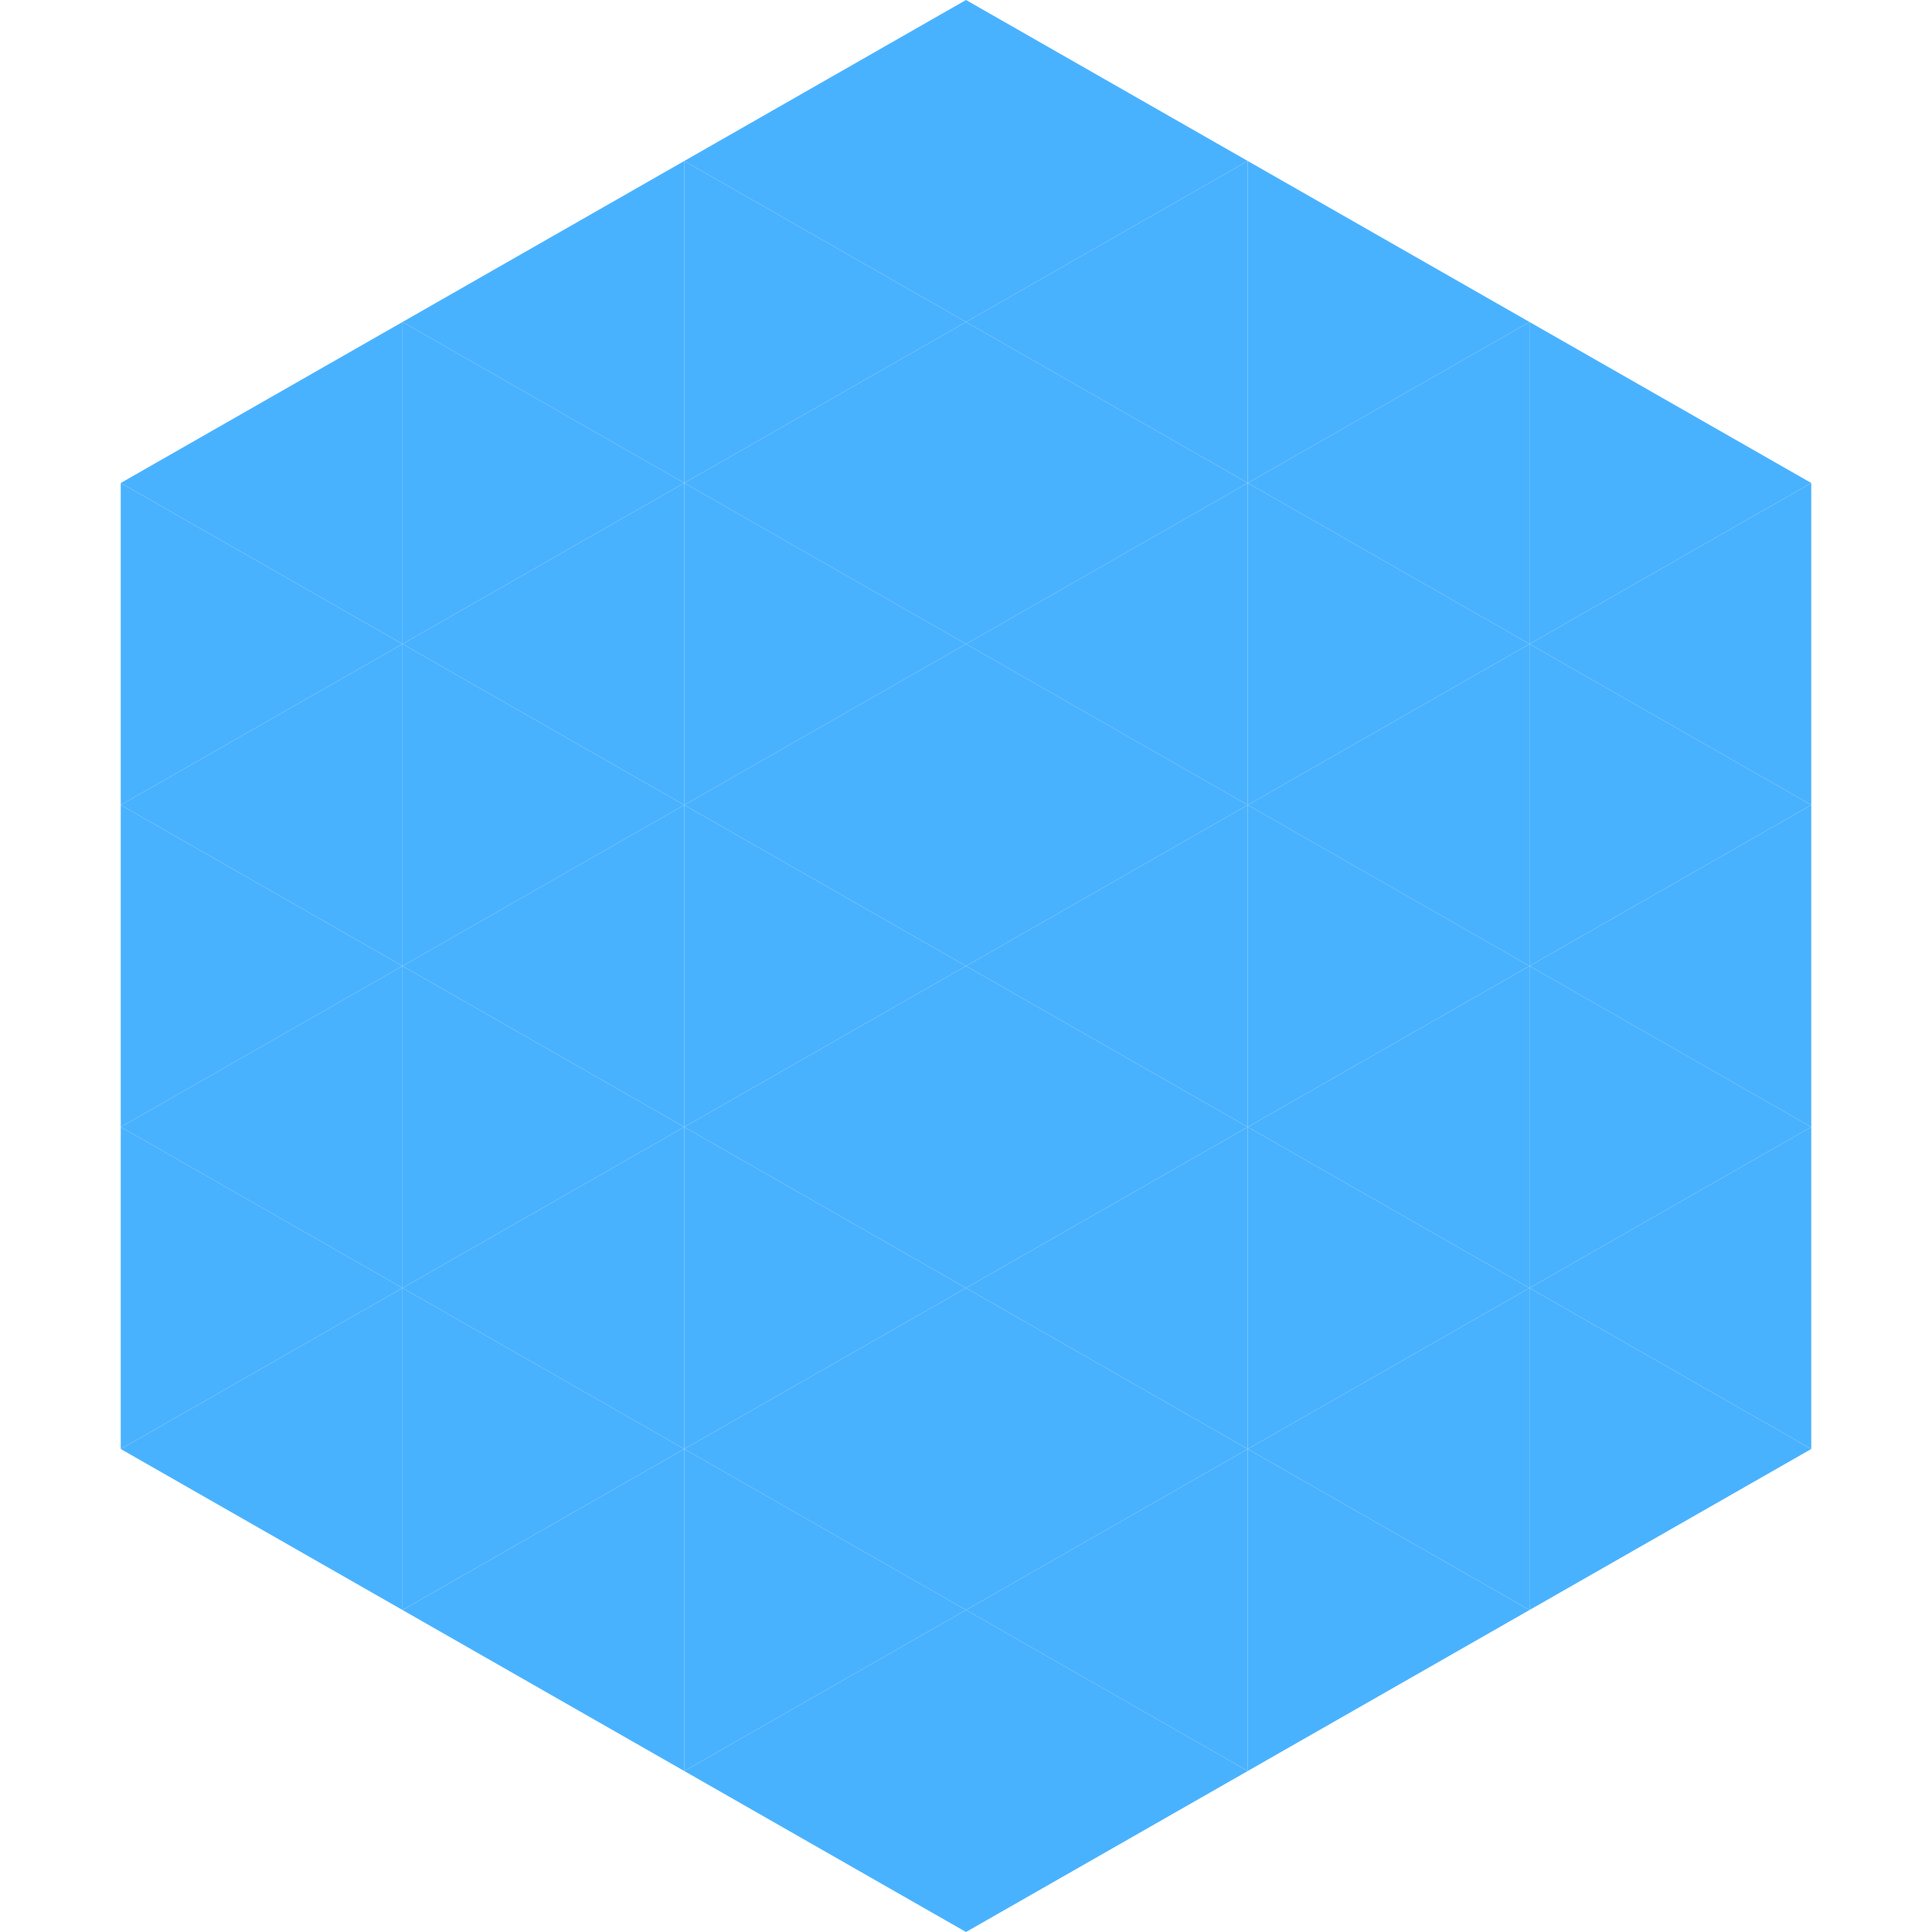
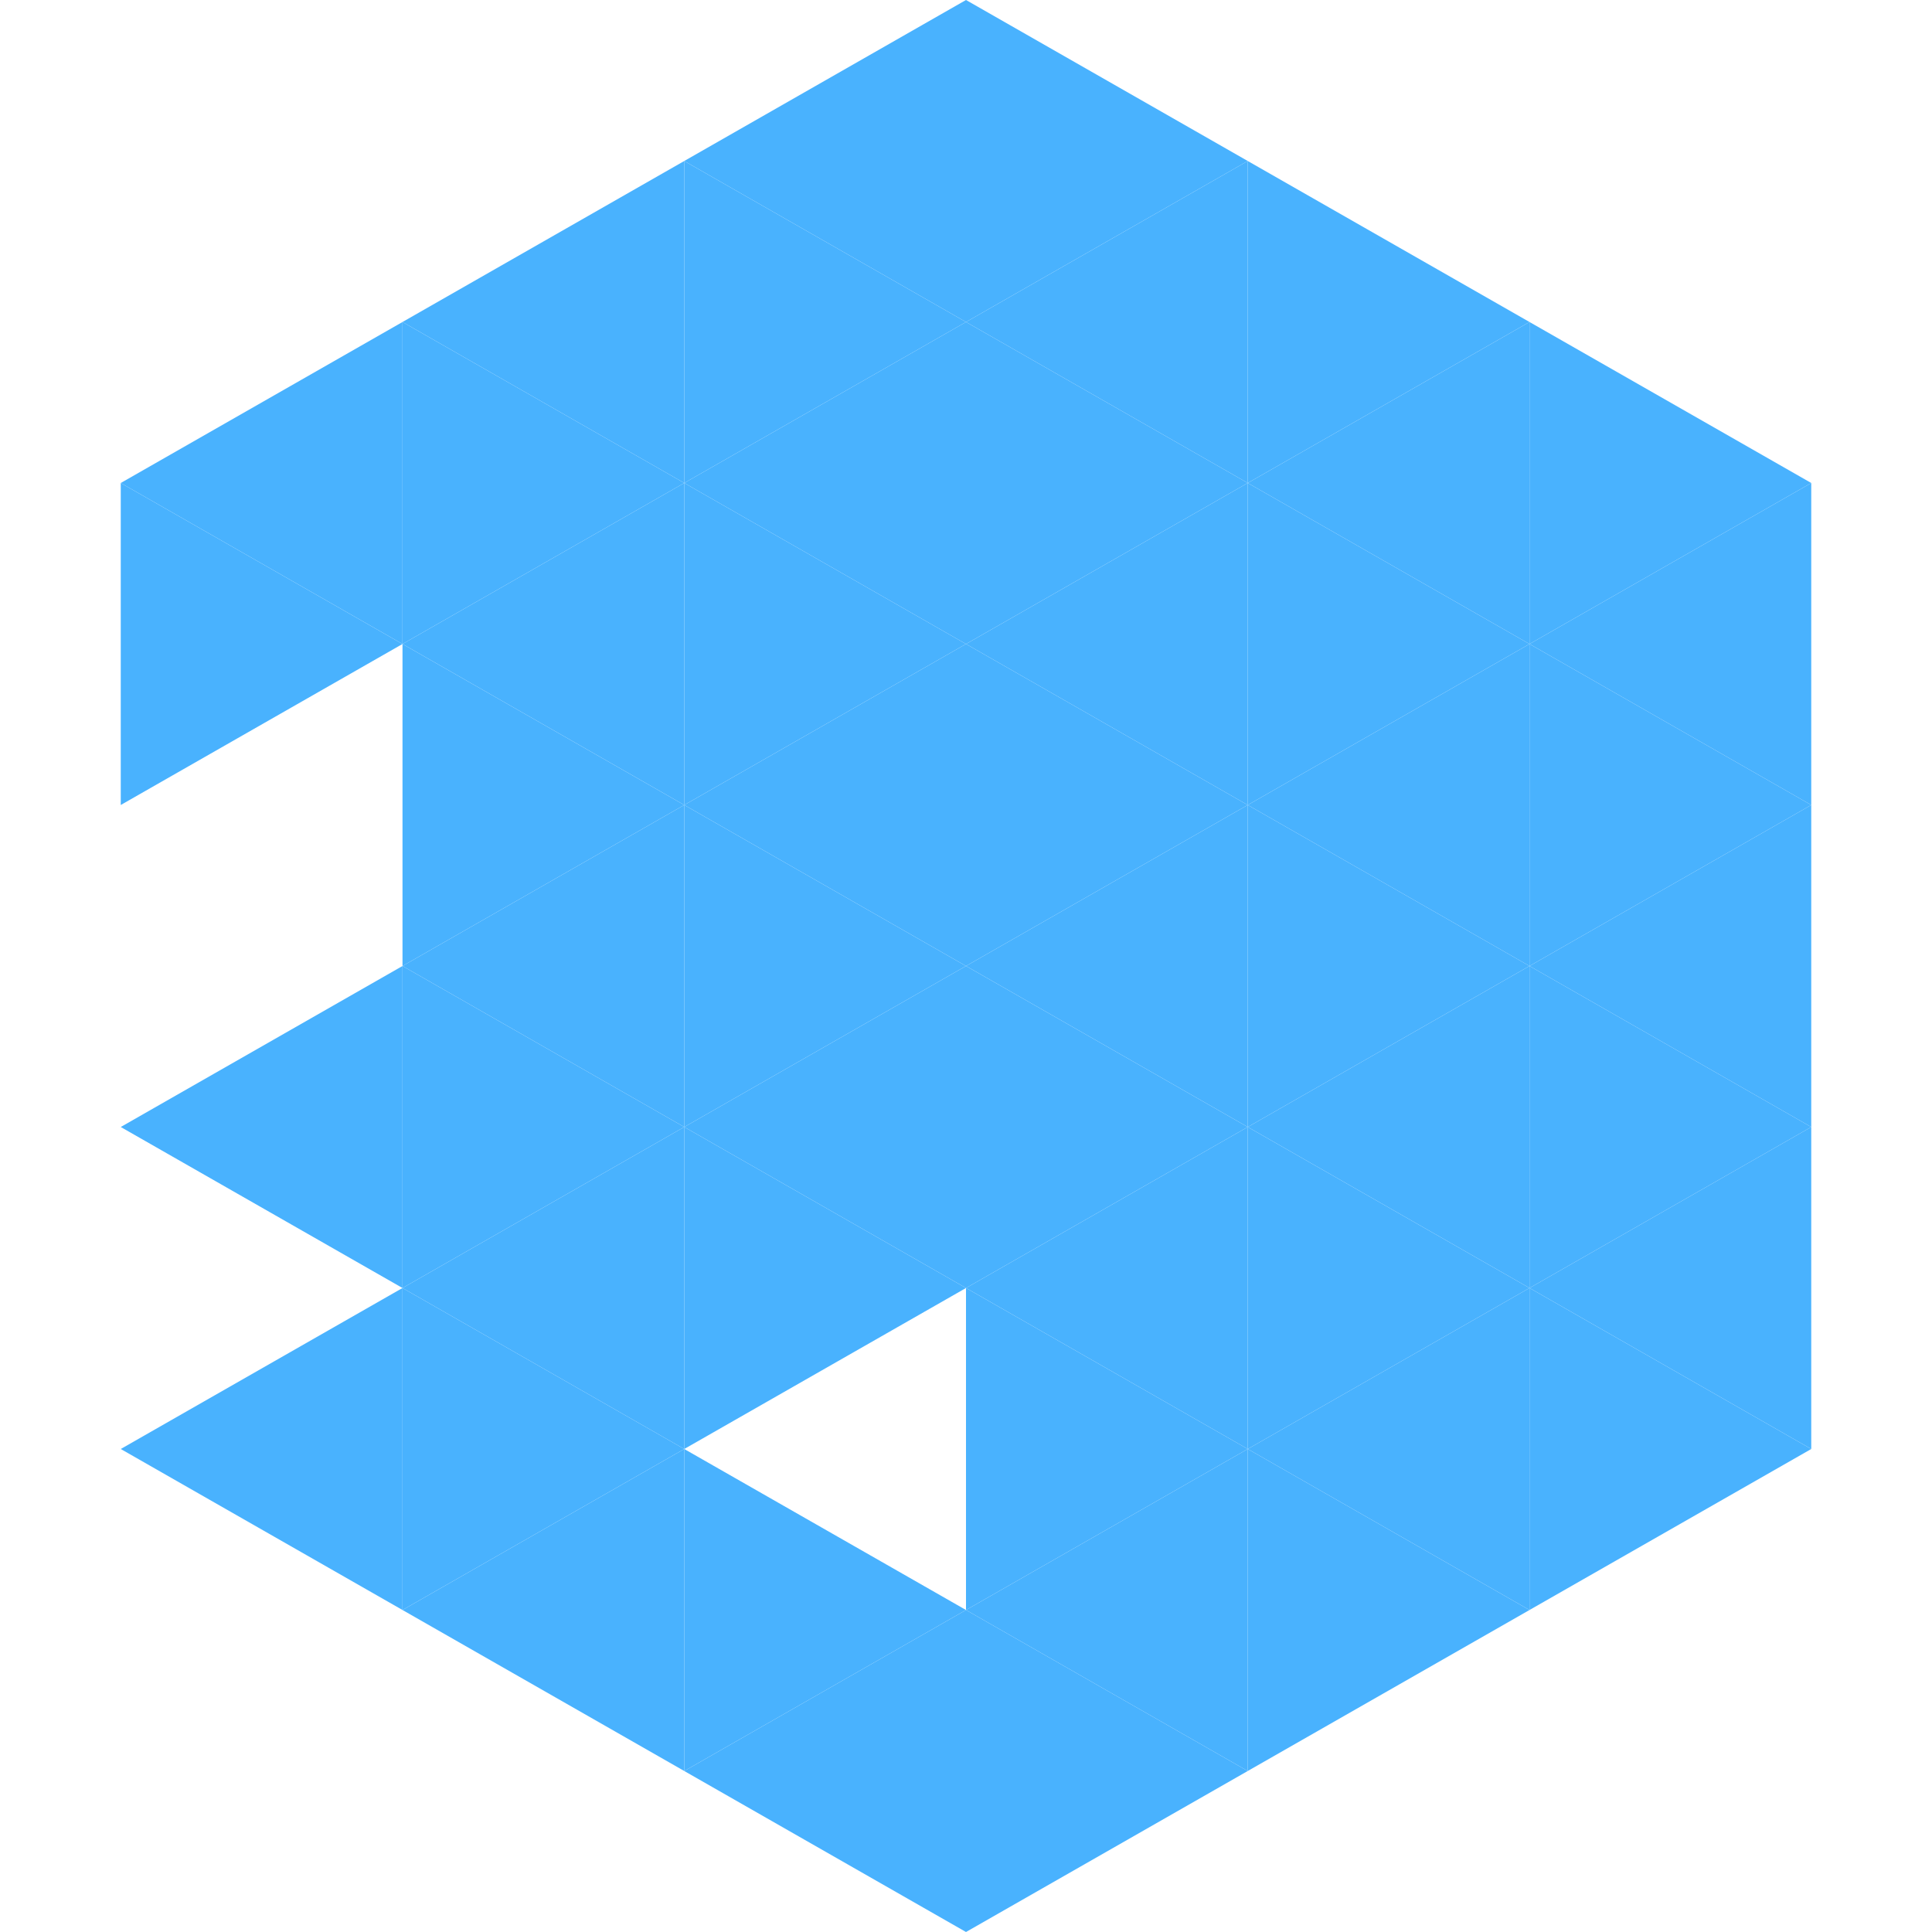
<svg xmlns="http://www.w3.org/2000/svg" width="240" height="240">
  <polygon points="50,40 15,60 50,80" style="fill:rgb(73,178,254)" />
  <polygon points="190,40 225,60 190,80" style="fill:rgb(73,178,254)" />
  <polygon points="15,60 50,80 15,100" style="fill:rgb(73,178,254)" />
  <polygon points="225,60 190,80 225,100" style="fill:rgb(73,178,254)" />
-   <polygon points="50,80 15,100 50,120" style="fill:rgb(73,178,254)" />
  <polygon points="190,80 225,100 190,120" style="fill:rgb(73,178,254)" />
-   <polygon points="15,100 50,120 15,140" style="fill:rgb(73,178,254)" />
  <polygon points="225,100 190,120 225,140" style="fill:rgb(73,178,254)" />
  <polygon points="50,120 15,140 50,160" style="fill:rgb(73,178,254)" />
  <polygon points="190,120 225,140 190,160" style="fill:rgb(73,178,254)" />
-   <polygon points="15,140 50,160 15,180" style="fill:rgb(73,178,254)" />
  <polygon points="225,140 190,160 225,180" style="fill:rgb(73,178,254)" />
  <polygon points="50,160 15,180 50,200" style="fill:rgb(73,178,254)" />
  <polygon points="190,160 225,180 190,200" style="fill:rgb(73,178,254)" />
  <polygon points="15,180 50,200 15,220" style="fill:rgb(255,255,255); fill-opacity:0" />
  <polygon points="225,180 190,200 225,220" style="fill:rgb(255,255,255); fill-opacity:0" />
  <polygon points="50,0 85,20 50,40" style="fill:rgb(255,255,255); fill-opacity:0" />
  <polygon points="190,0 155,20 190,40" style="fill:rgb(255,255,255); fill-opacity:0" />
  <polygon points="85,20 50,40 85,60" style="fill:rgb(73,178,254)" />
  <polygon points="155,20 190,40 155,60" style="fill:rgb(73,178,254)" />
  <polygon points="50,40 85,60 50,80" style="fill:rgb(73,178,254)" />
  <polygon points="190,40 155,60 190,80" style="fill:rgb(73,178,254)" />
  <polygon points="85,60 50,80 85,100" style="fill:rgb(73,178,254)" />
  <polygon points="155,60 190,80 155,100" style="fill:rgb(73,178,254)" />
  <polygon points="50,80 85,100 50,120" style="fill:rgb(73,178,254)" />
  <polygon points="190,80 155,100 190,120" style="fill:rgb(73,178,254)" />
  <polygon points="85,100 50,120 85,140" style="fill:rgb(73,178,254)" />
  <polygon points="155,100 190,120 155,140" style="fill:rgb(73,178,254)" />
  <polygon points="50,120 85,140 50,160" style="fill:rgb(73,178,254)" />
  <polygon points="190,120 155,140 190,160" style="fill:rgb(73,178,254)" />
  <polygon points="85,140 50,160 85,180" style="fill:rgb(73,178,254)" />
  <polygon points="155,140 190,160 155,180" style="fill:rgb(73,178,254)" />
  <polygon points="50,160 85,180 50,200" style="fill:rgb(73,178,254)" />
  <polygon points="190,160 155,180 190,200" style="fill:rgb(73,178,254)" />
  <polygon points="85,180 50,200 85,220" style="fill:rgb(73,178,254)" />
  <polygon points="155,180 190,200 155,220" style="fill:rgb(73,178,254)" />
  <polygon points="120,0 85,20 120,40" style="fill:rgb(73,178,254)" />
  <polygon points="120,0 155,20 120,40" style="fill:rgb(73,178,254)" />
  <polygon points="85,20 120,40 85,60" style="fill:rgb(73,178,254)" />
  <polygon points="155,20 120,40 155,60" style="fill:rgb(73,178,254)" />
  <polygon points="120,40 85,60 120,80" style="fill:rgb(73,178,254)" />
  <polygon points="120,40 155,60 120,80" style="fill:rgb(73,178,254)" />
  <polygon points="85,60 120,80 85,100" style="fill:rgb(73,178,254)" />
  <polygon points="155,60 120,80 155,100" style="fill:rgb(73,178,254)" />
  <polygon points="120,80 85,100 120,120" style="fill:rgb(73,178,254)" />
  <polygon points="120,80 155,100 120,120" style="fill:rgb(73,178,254)" />
  <polygon points="85,100 120,120 85,140" style="fill:rgb(73,178,254)" />
  <polygon points="155,100 120,120 155,140" style="fill:rgb(73,178,254)" />
  <polygon points="120,120 85,140 120,160" style="fill:rgb(73,178,254)" />
  <polygon points="120,120 155,140 120,160" style="fill:rgb(73,178,254)" />
  <polygon points="85,140 120,160 85,180" style="fill:rgb(73,178,254)" />
  <polygon points="155,140 120,160 155,180" style="fill:rgb(73,178,254)" />
-   <polygon points="120,160 85,180 120,200" style="fill:rgb(73,178,254)" />
  <polygon points="120,160 155,180 120,200" style="fill:rgb(73,178,254)" />
  <polygon points="85,180 120,200 85,220" style="fill:rgb(73,178,254)" />
  <polygon points="155,180 120,200 155,220" style="fill:rgb(73,178,254)" />
  <polygon points="120,200 85,220 120,240" style="fill:rgb(73,178,254)" />
  <polygon points="120,200 155,220 120,240" style="fill:rgb(73,178,254)" />
  <polygon points="85,220 120,240 85,260" style="fill:rgb(255,255,255); fill-opacity:0" />
  <polygon points="155,220 120,240 155,260" style="fill:rgb(255,255,255); fill-opacity:0" />
</svg>